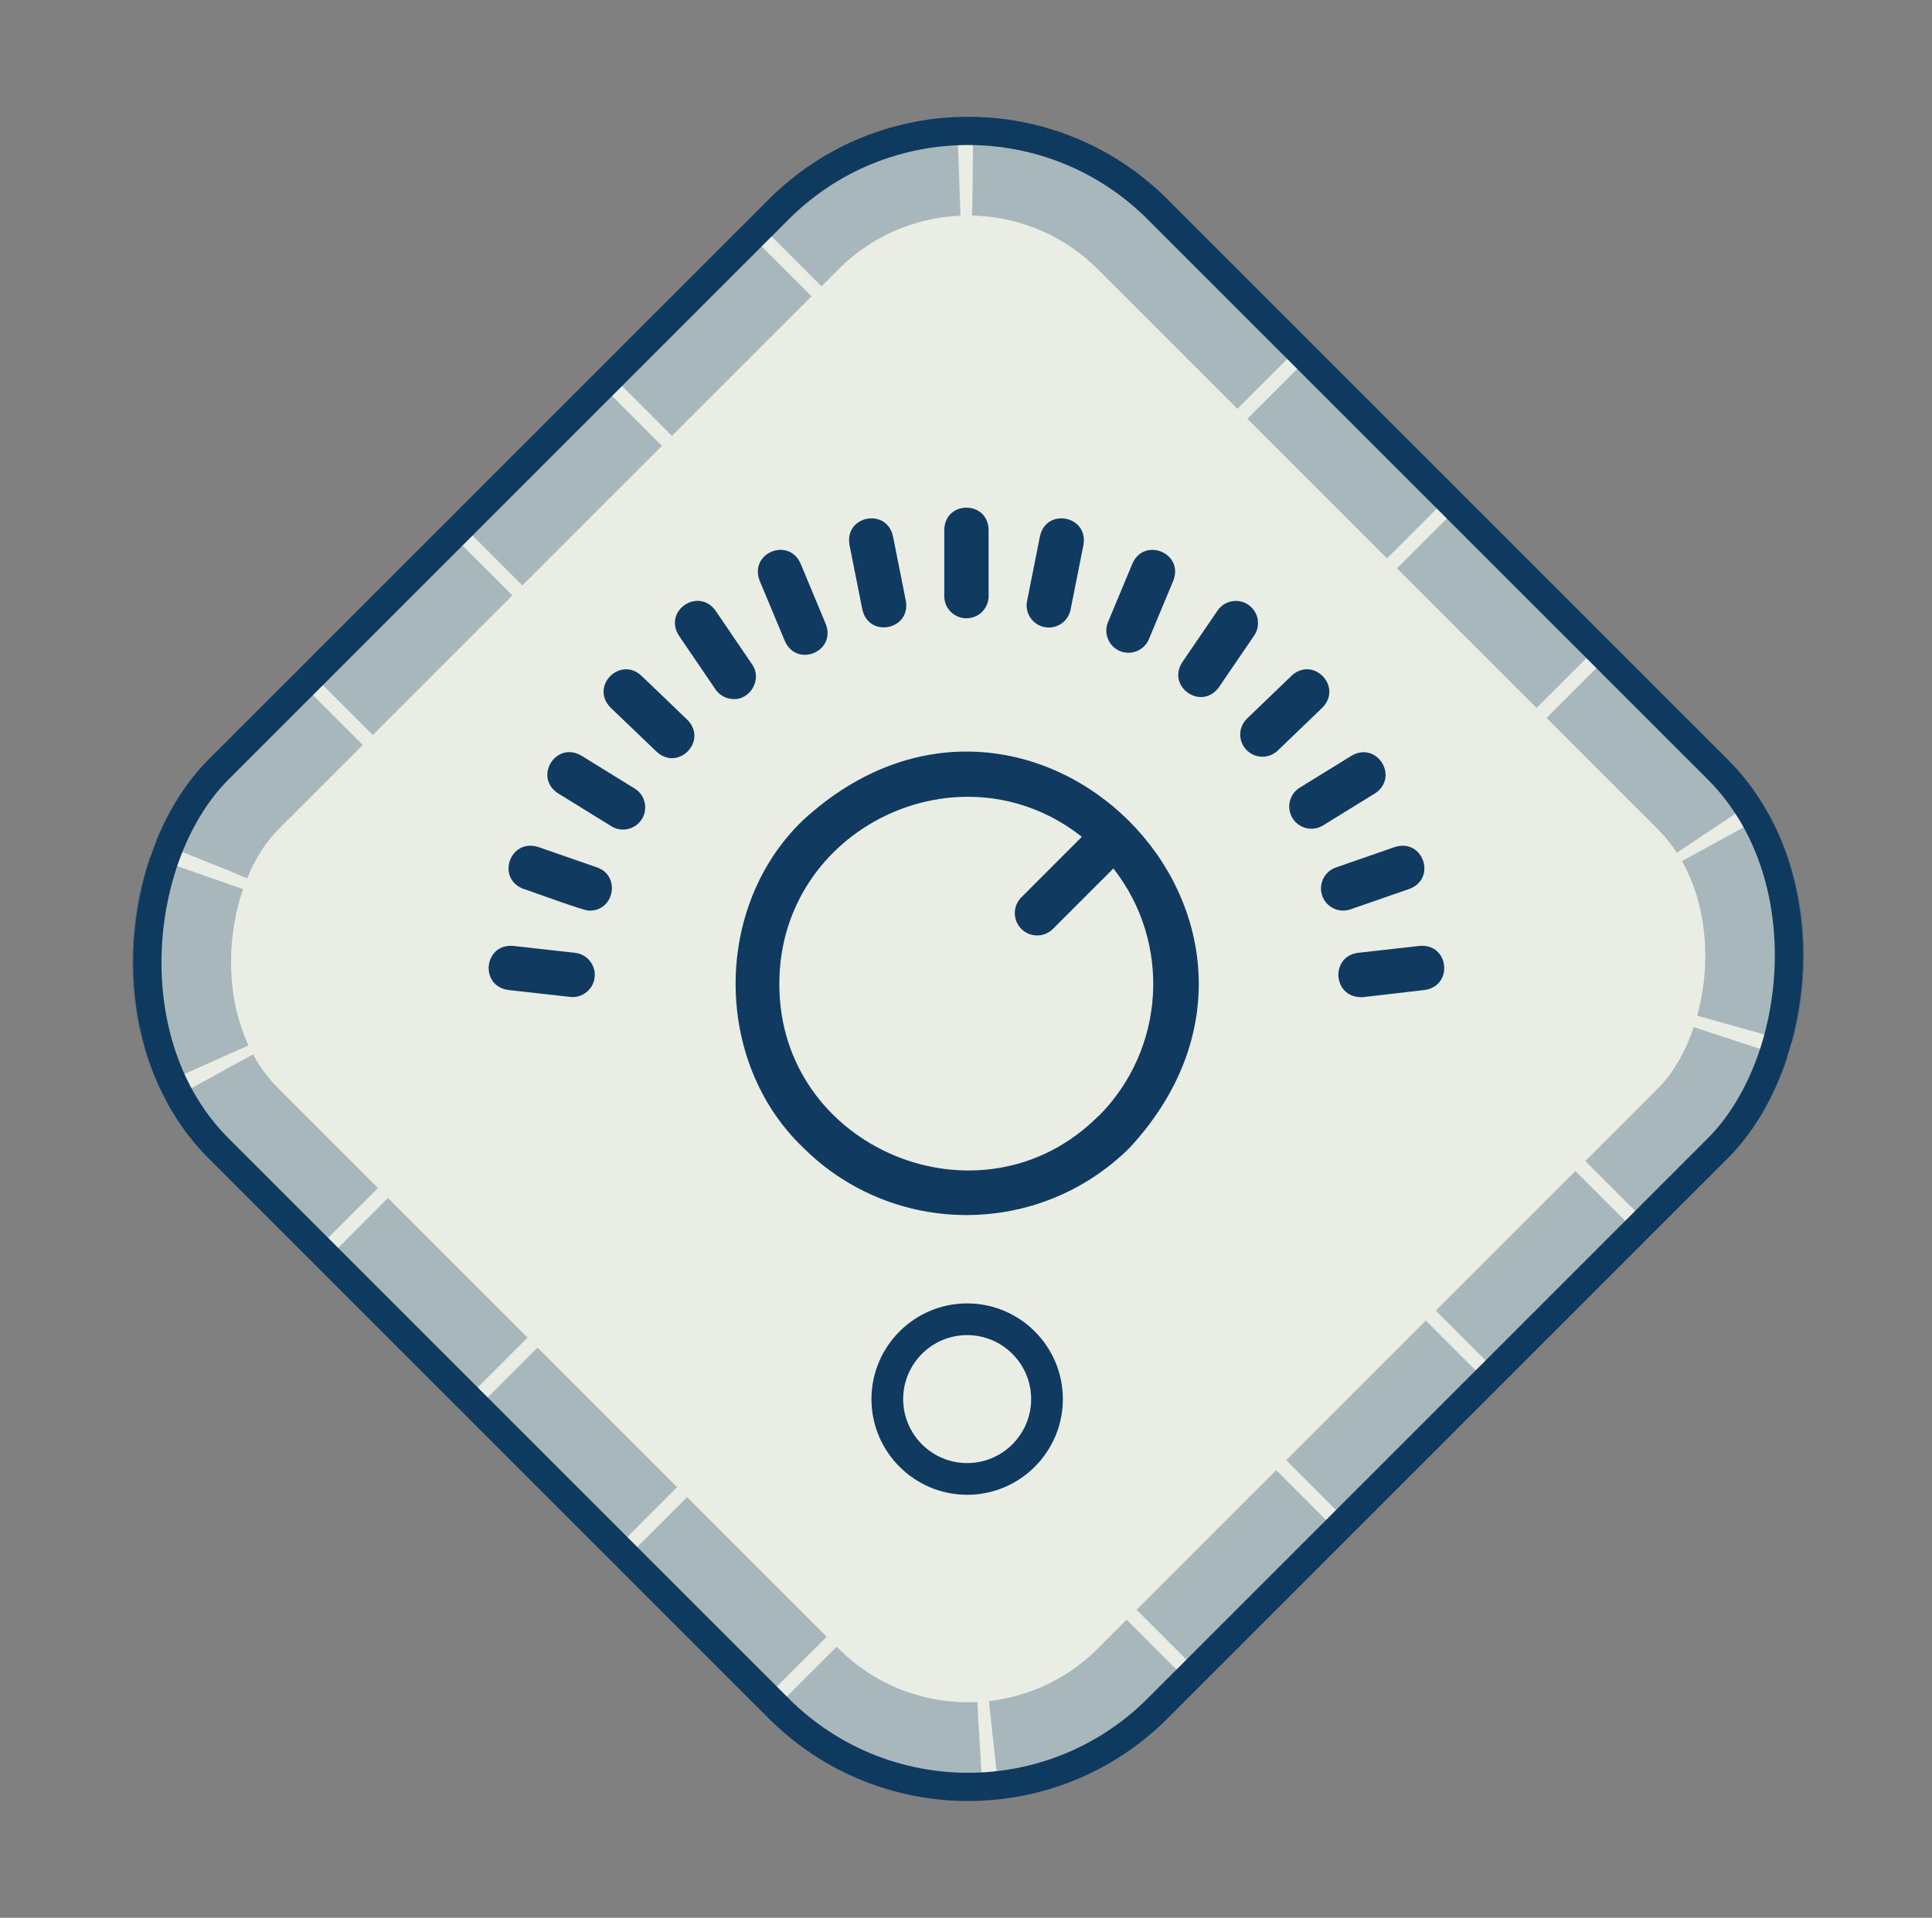
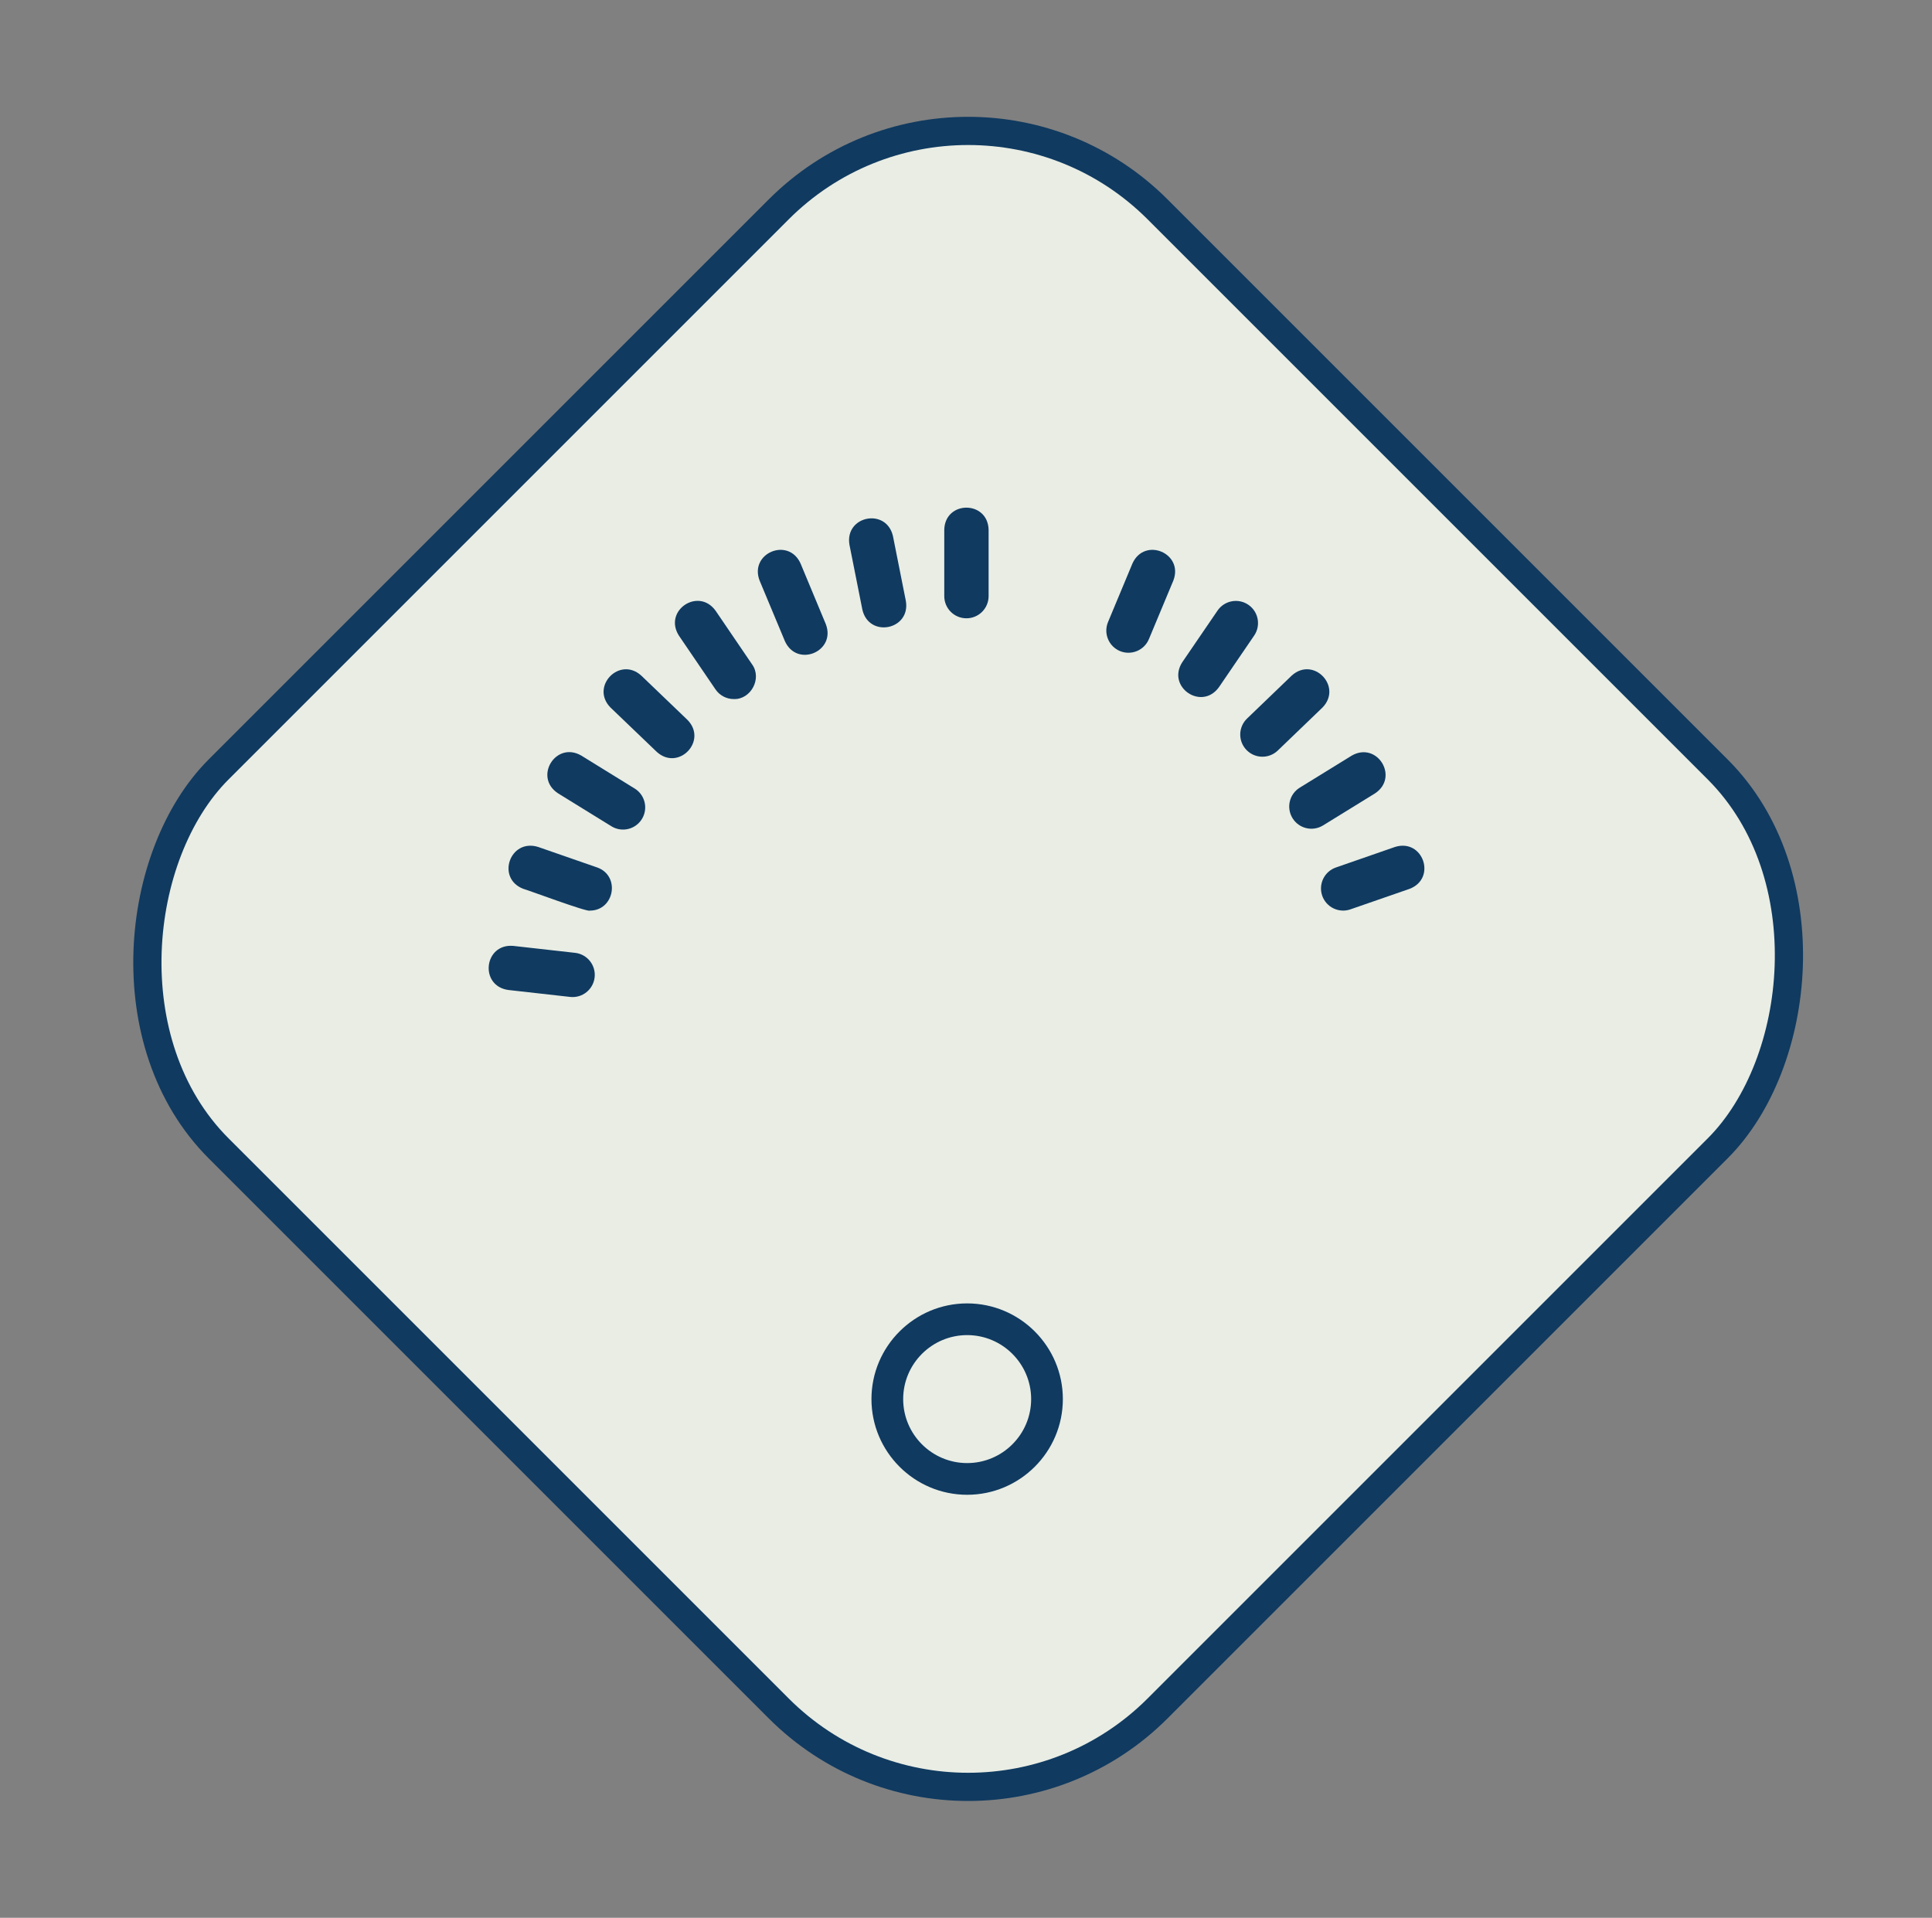
<svg xmlns="http://www.w3.org/2000/svg" width="137" height="136" viewBox="0 0 137 136" fill="none">
  <rect x="0" y="0" width="137" height="136" fill="#808080" stroke="none" />
  <rect x="68.653" y="1.414" width="94.166" height="94.166" rx="19" transform="rotate(45 68.653 1.414)" fill="#E9EDE4" stroke="#103A60" stroke-width="2" />
-   <rect x="68.653" y="4.95" width="89.166" height="89.166" rx="16.5" transform="rotate(45 68.653 4.95)" stroke="#103A60" stroke-opacity="0.3" stroke-width="7" stroke-dasharray="14 1" />
  <path d="M79.415 46.169C80.216 46.501 81.136 46.123 81.47 45.322L83.205 41.166C83.946 39.225 81.163 38.061 80.304 39.956L78.572 44.111C78.237 44.913 78.615 45.833 79.415 46.169Z" fill="#103A60" />
  <path d="M88.521 42.887C87.804 42.398 86.826 42.583 86.336 43.3C86.336 43.3 86.336 43.3 86.336 43.301L83.831 46.969C82.717 48.717 85.204 50.423 86.432 48.738L88.935 45.069C89.423 44.352 89.237 43.376 88.521 42.887Z" fill="#103A60" />
  <path d="M93.775 50.178C95.227 48.692 93.138 46.51 91.595 47.911L88.429 50.956C87.803 51.559 87.784 52.554 88.386 53.18C88.988 53.806 89.984 53.825 90.609 53.223L93.775 50.178Z" fill="#103A60" />
  <path d="M91.65 58.013C92.101 58.755 93.068 58.99 93.81 58.539C93.811 58.539 93.813 58.538 93.814 58.537L97.504 56.262C99.238 55.117 97.658 52.549 95.853 53.584L92.163 55.859C91.43 56.314 91.201 57.275 91.65 58.013Z" fill="#103A60" />
  <path d="M68.531 43.846C69.399 43.846 70.103 43.143 70.103 42.274V37.557C70.04 35.482 67.022 35.48 66.959 37.557V42.274C66.959 43.143 67.662 43.846 68.531 43.846Z" fill="#103A60" />
  <path d="M61.152 43.236C61.626 45.266 64.579 44.666 64.236 42.623L63.319 38.011C62.847 35.988 59.892 36.575 60.235 38.627L61.152 43.236Z" fill="#103A60" />
  <path d="M55.66 45.471C56.524 47.371 59.302 46.197 58.56 44.263L56.766 39.955C55.909 38.063 53.123 39.222 53.862 41.166L55.66 45.471Z" fill="#103A60" />
  <path d="M53.333 47.116L50.739 43.303C49.518 41.623 47.023 43.303 48.14 45.072L50.734 48.884C51.028 49.318 51.52 49.577 52.044 49.574C53.244 49.608 54.051 48.116 53.333 47.116Z" fill="#103A60" />
  <path d="M45.472 47.908C43.931 46.514 41.837 48.694 43.291 50.174L46.572 53.319C48.113 54.713 50.204 52.533 48.75 51.052L45.472 47.908Z" fill="#103A60" />
  <path d="M39.563 56.253L43.383 58.611C44.132 59.052 45.096 58.801 45.535 58.053C45.962 57.327 45.741 56.394 45.034 55.936L41.214 53.578C39.411 52.54 37.826 55.106 39.563 56.253Z" fill="#103A60" />
  <path d="M37.11 63.032C37.372 63.092 41.675 64.704 41.827 64.575C43.569 64.575 44.01 62.11 42.351 61.517L38.158 60.06C36.157 59.44 35.166 62.288 37.11 63.032Z" fill="#103A60" />
  <path d="M36.038 70.203L40.428 70.696C41.291 70.793 42.069 70.172 42.166 69.308C42.263 68.445 41.642 67.667 40.779 67.57L36.39 67.077C34.314 66.907 33.979 69.907 36.038 70.203Z" fill="#103A60" />
-   <path d="M100.68 67.077L96.291 67.57C94.336 67.832 94.504 70.659 96.463 70.714H96.642L101.023 70.203C103.085 69.907 102.752 66.907 100.68 67.077Z" fill="#103A60" />
  <path d="M93.759 63.517C94.044 64.337 94.94 64.771 95.76 64.487C95.76 64.486 95.761 64.486 95.761 64.486L99.954 63.032C101.896 62.29 100.91 59.44 98.924 60.06L94.731 61.517C93.911 61.801 93.476 62.696 93.759 63.517Z" fill="#103A60" />
-   <path d="M74.065 44.47C74.916 44.64 75.744 44.087 75.915 43.236C75.915 43.236 75.915 43.236 75.915 43.235L76.832 38.626C77.175 36.577 74.212 35.985 73.748 38.013L72.831 42.622C72.662 43.473 73.214 44.3 74.065 44.47Z" fill="#103A60" />
-   <path d="M56.936 58.171C50.574 64.276 50.571 75.263 56.936 81.366C63.344 87.763 73.722 87.763 80.131 81.366C94.881 65.351 72.954 43.424 56.936 58.171ZM77.898 79.134C69.623 87.443 55.217 81.476 55.264 69.758C55.264 58.713 68.103 52.548 76.716 59.342L72.427 63.632C71.808 64.249 71.806 65.251 72.423 65.871C73.04 66.49 74.043 66.492 74.662 65.875L78.952 61.585C83.087 66.862 82.639 74.394 77.909 79.144L77.898 79.134Z" fill="#103A60" />
  <path d="M75.368 99.216C75.368 95.474 72.324 92.43 68.582 92.43C64.841 92.43 61.796 95.474 61.796 99.216C61.796 102.957 64.841 106.001 68.582 106.001C72.324 106.001 75.368 102.957 75.368 99.216ZM68.582 103.753C66.08 103.753 64.045 101.718 64.045 99.216C64.045 96.714 66.08 94.678 68.582 94.678C71.084 94.678 73.12 96.714 73.12 99.216C73.12 101.718 71.084 103.753 68.582 103.753Z" fill="#103A60" />
</svg>